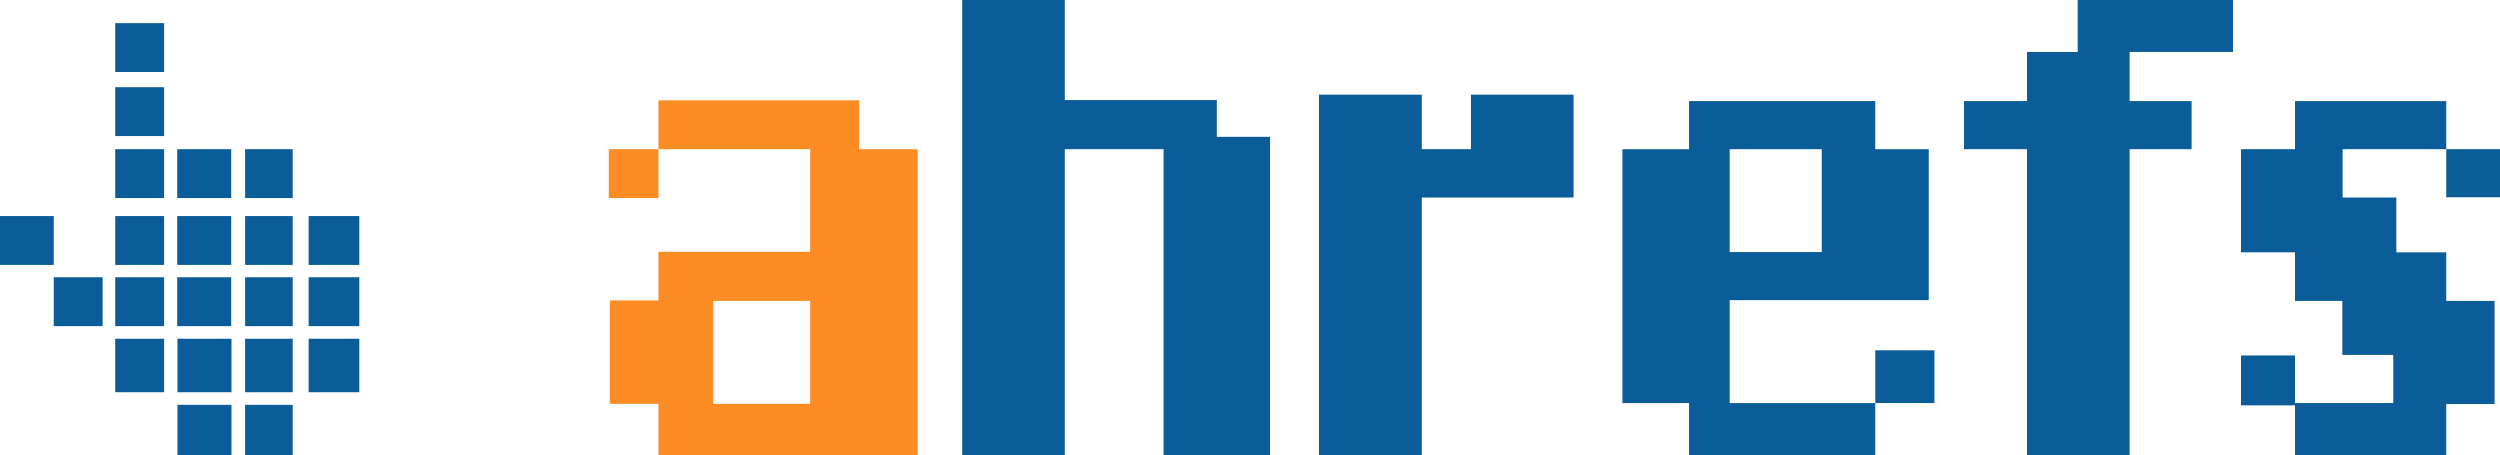
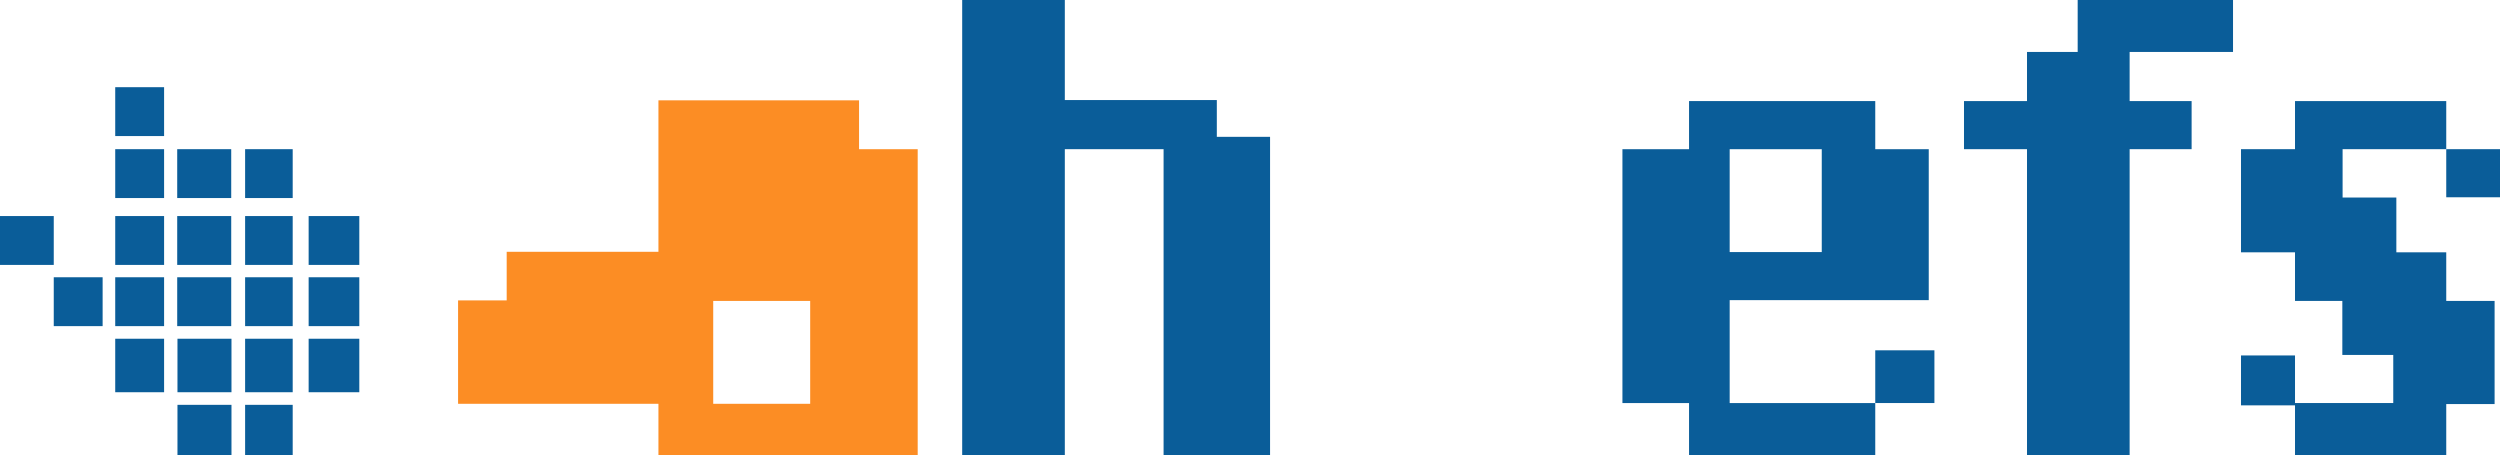
<svg xmlns="http://www.w3.org/2000/svg" version="1.1" id="Calque_1" x="0px" y="0px" viewBox="0 0 972 177" style="enable-background:new 0 0 972 177;" xml:space="preserve">
  <style type="text/css">
	.st0{fill:#0A5D99;}
	.st1{fill:#FC8D24;}
</style>
-   <polygon class="st0" points="571.9,36.8 571.9,58 552.8,58 552.8,36.8 512.8,36.8 512.8,177 552.8,177 552.8,76.8 571.9,76.8   611.8,76.8 611.8,36.8 " />
  <polygon class="st0" points="868.2,20.2 868.2,0 807.8,0 807.8,20.2 788.1,20.2 788.1,39.3 763.6,39.3 763.6,58 788.1,58 788.1,177   828,177 828,58 852.1,58 852.1,39.3 828,39.3 828,20.2 " />
  <g>
    <path class="st0" d="M672.5,116.7h35.8h20.8h20.8V58h-20.8V39.3h-72.4V58h-25.9v98.7h25.9V177h72.4v-20.3h-56.6V116.7z M708.3,58   v40h-35.8V58H708.3z" />
    <rect x="729.1" y="136.2" class="st0" width="23" height="20.5" />
  </g>
  <polygon class="st0" points="473.1,53.2 473.1,38.9 414,38.9 414,0 374.1,0 374.1,177 414,177 414,58 452.4,58 452.4,177 493.8,177   493.8,53.2 " />
  <g>
-     <rect x="236.7" y="58" class="st1" width="19.3" height="19" />
-     <path class="st1" d="M334,58v-19h-78v19h59v39.9h-59v18.9h-18.9V157H256v20h59h19h22.8V58H334z M277.3,157v-40H315v40H277.3z" />
+     <path class="st1" d="M334,58v-19h-78v19v39.9h-59v18.9h-18.9V157H256v20h59h19h22.8V58H334z M277.3,157v-40H315v40H277.3z" />
  </g>
  <g>
    <rect x="20.9" y="107.8" class="st0" width="19" height="19" />
    <rect x="44.8" y="107.8" class="st0" width="19" height="19" />
    <rect x="44.8" y="131.7" class="st0" width="19" height="20.8" />
    <rect x="44.8" y="84" class="st0" width="19" height="19" />
    <rect x="44.8" y="58" class="st0" width="19" height="19" />
    <rect x="68.9" y="107.8" class="st0" width="21" height="19" />
    <rect x="69" y="131.7" class="st0" width="21" height="20.8" />
    <rect x="68.9" y="84" class="st0" width="21" height="19" />
    <rect x="68.9" y="58" class="st0" width="21" height="19" />
    <rect x="95.3" y="107.8" class="st0" width="18.5" height="19" />
    <rect x="95.3" y="131.7" class="st0" width="18.5" height="20.8" />
    <rect x="69" y="157.4" class="st0" width="21" height="19.6" />
    <rect x="95.3" y="157.4" class="st0" width="18.5" height="19.6" />
    <rect x="95.3" y="84" class="st0" width="18.5" height="19" />
    <rect x="95.3" y="58" class="st0" width="18.5" height="19" />
    <rect x="120" y="107.8" class="st0" width="19.7" height="19" />
    <rect x="120" y="131.7" class="st0" width="19.7" height="20.8" />
    <rect x="120" y="84" class="st0" width="19.7" height="19" />
    <rect x="44.8" y="33.9" class="st0" width="19" height="19" />
-     <rect x="44.8" y="9" class="st0" width="19" height="19" />
    <rect y="84" class="st0" width="20.9" height="19" />
  </g>
  <g>
    <polygon class="st0" points="892.3,39.3 892.3,58 871.3,58 871.3,98.1 892.3,98.1 892.3,117 910.7,117 910.7,138 930.5,138    930.5,156.7 892.3,156.7 892.3,138.2 871.3,138.2 871.3,157.6 892.3,157.6 892.3,177 951.1,177 951.1,157.1 969.9,157.1 969.9,117    951.1,117 951.1,98.1 931.7,98.1 931.7,76.8 910.8,76.8 910.8,58 951.1,58 951.1,39.3  " />
    <rect x="951.1" y="58" class="st0" width="20.9" height="18.7" />
  </g>
</svg>